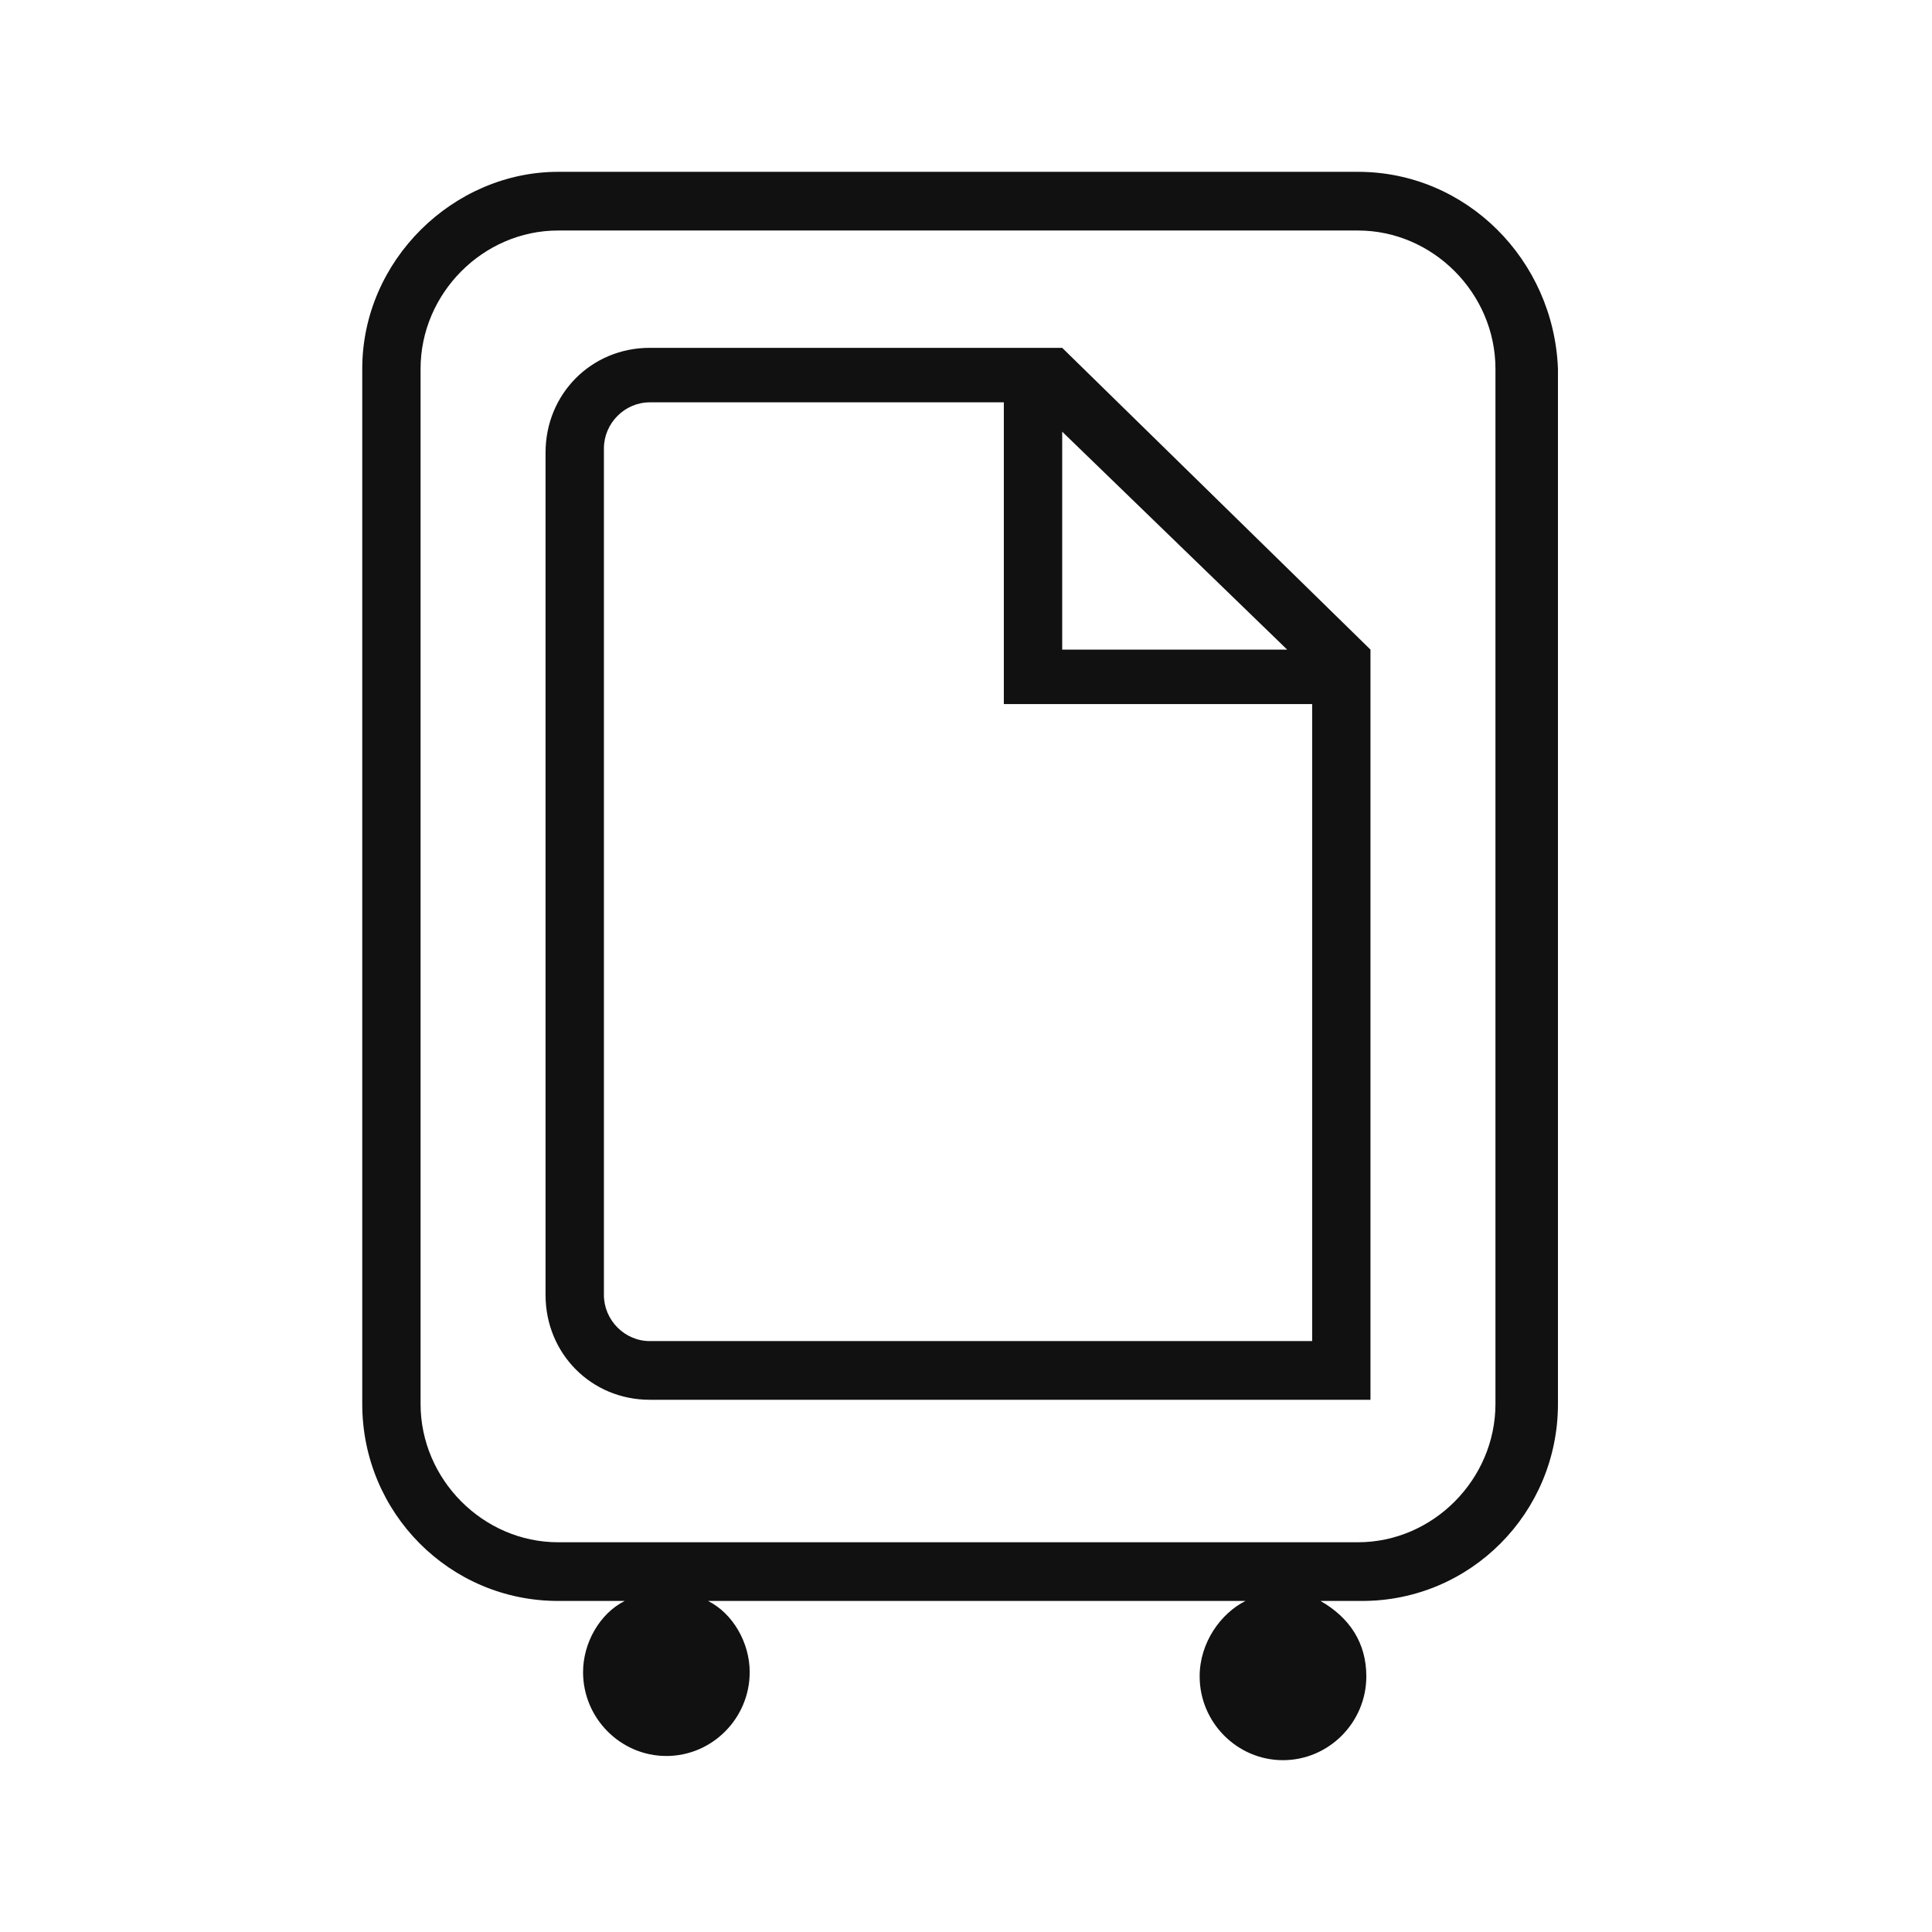
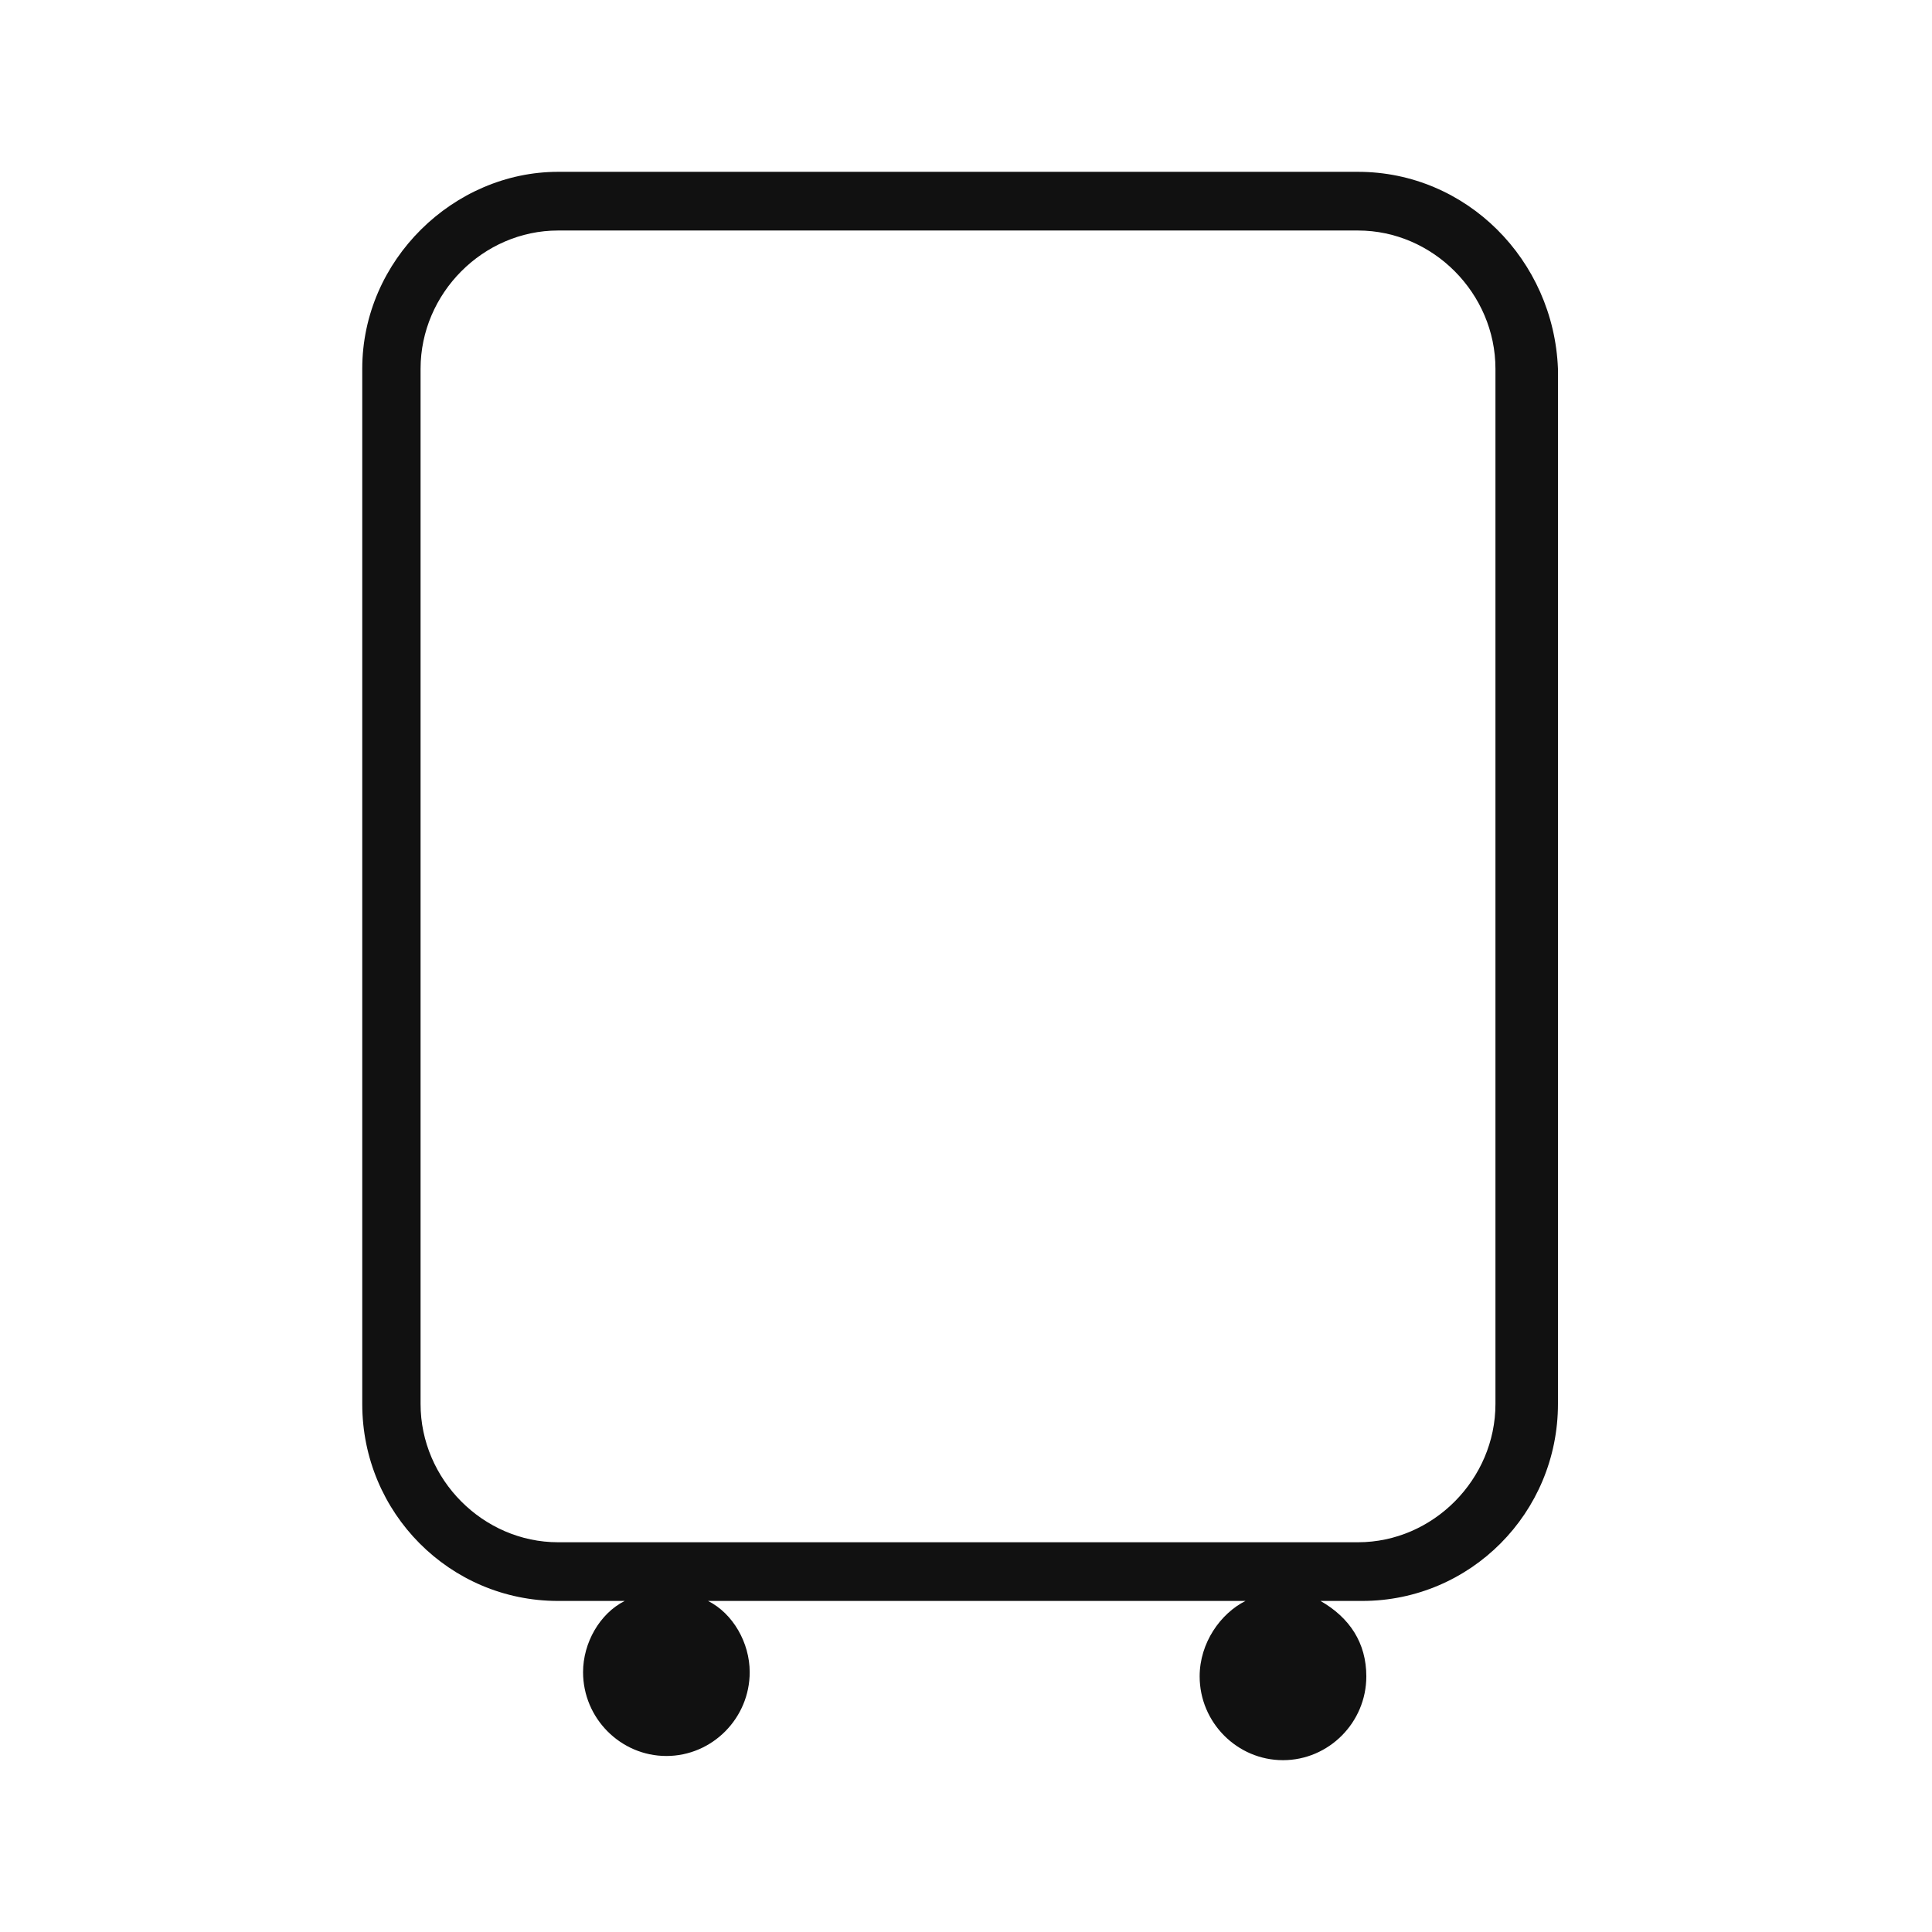
<svg xmlns="http://www.w3.org/2000/svg" width="48" height="48" viewBox="0 0 48 48" fill="none">
  <path d="M33.739 4.269H13.865C11.277 4.269 9 6.456 9 9.163V34.881C9 37.588 11.174 39.775 13.865 39.775H15.521C14.9 40.087 14.486 40.816 14.486 41.544C14.486 42.69 15.418 43.627 16.556 43.627C17.695 43.627 18.626 42.69 18.626 41.544C18.626 40.816 18.212 40.087 17.591 39.775H30.944C30.323 40.087 29.805 40.816 29.805 41.649C29.805 42.794 30.737 43.731 31.875 43.731C33.014 43.731 33.946 42.794 33.946 41.649C33.946 40.816 33.532 40.191 32.807 39.775H33.842C36.533 39.775 38.707 37.588 38.707 34.881V9.163C38.603 6.456 36.43 4.269 33.739 4.269ZM37.154 34.881C37.154 36.755 35.602 38.317 33.739 38.317H13.865C12.002 38.317 10.449 36.755 10.449 34.881V9.163C10.449 7.289 12.002 5.727 13.865 5.727H33.739C35.602 5.727 37.154 7.289 37.154 9.163V34.881Z" fill="#111111" />
-   <path d="M26.39 8.642H16.142C14.693 8.642 13.554 9.787 13.554 11.245V32.173C13.554 33.631 14.693 34.777 16.142 34.777H34.049V16.139L26.39 8.642ZM31.979 16.139H26.39V10.725L31.979 16.139ZM32.6 33.319H16.142C15.521 33.319 15.004 32.798 15.004 32.173V11.141C15.004 10.516 15.521 9.996 16.142 9.996H24.94V17.492H32.6V33.319Z" fill="#111111" />
</svg>